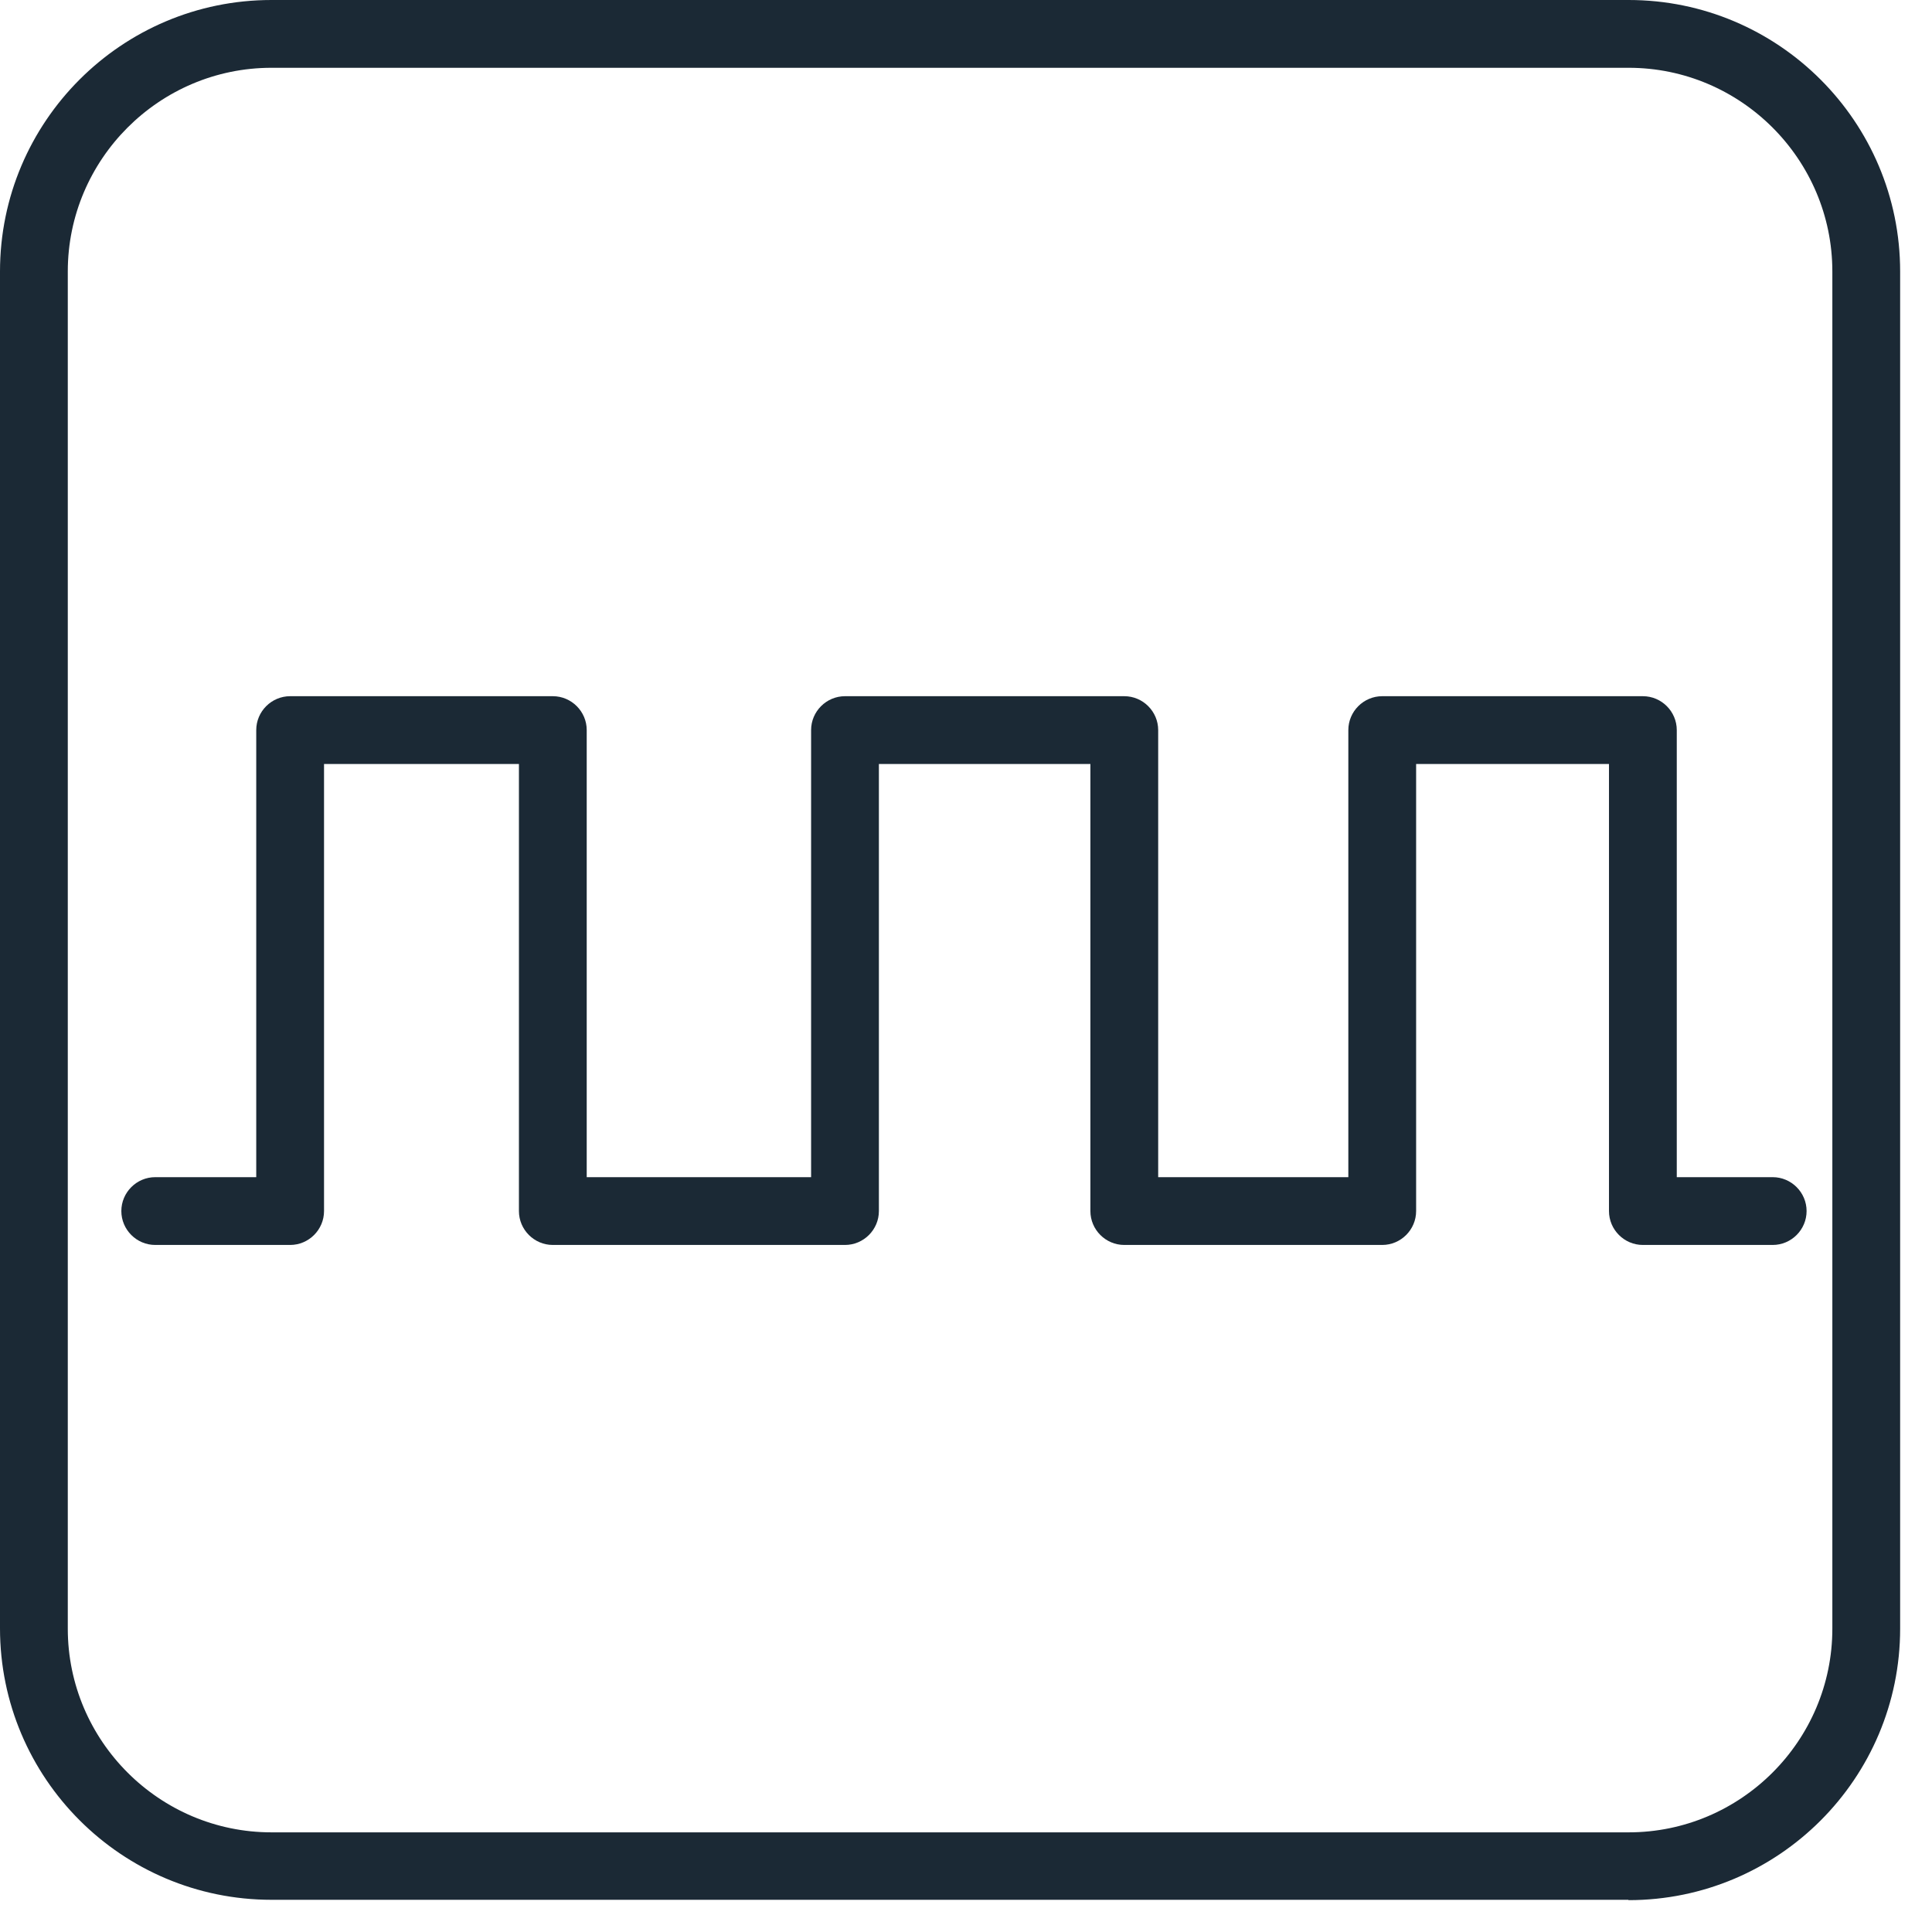
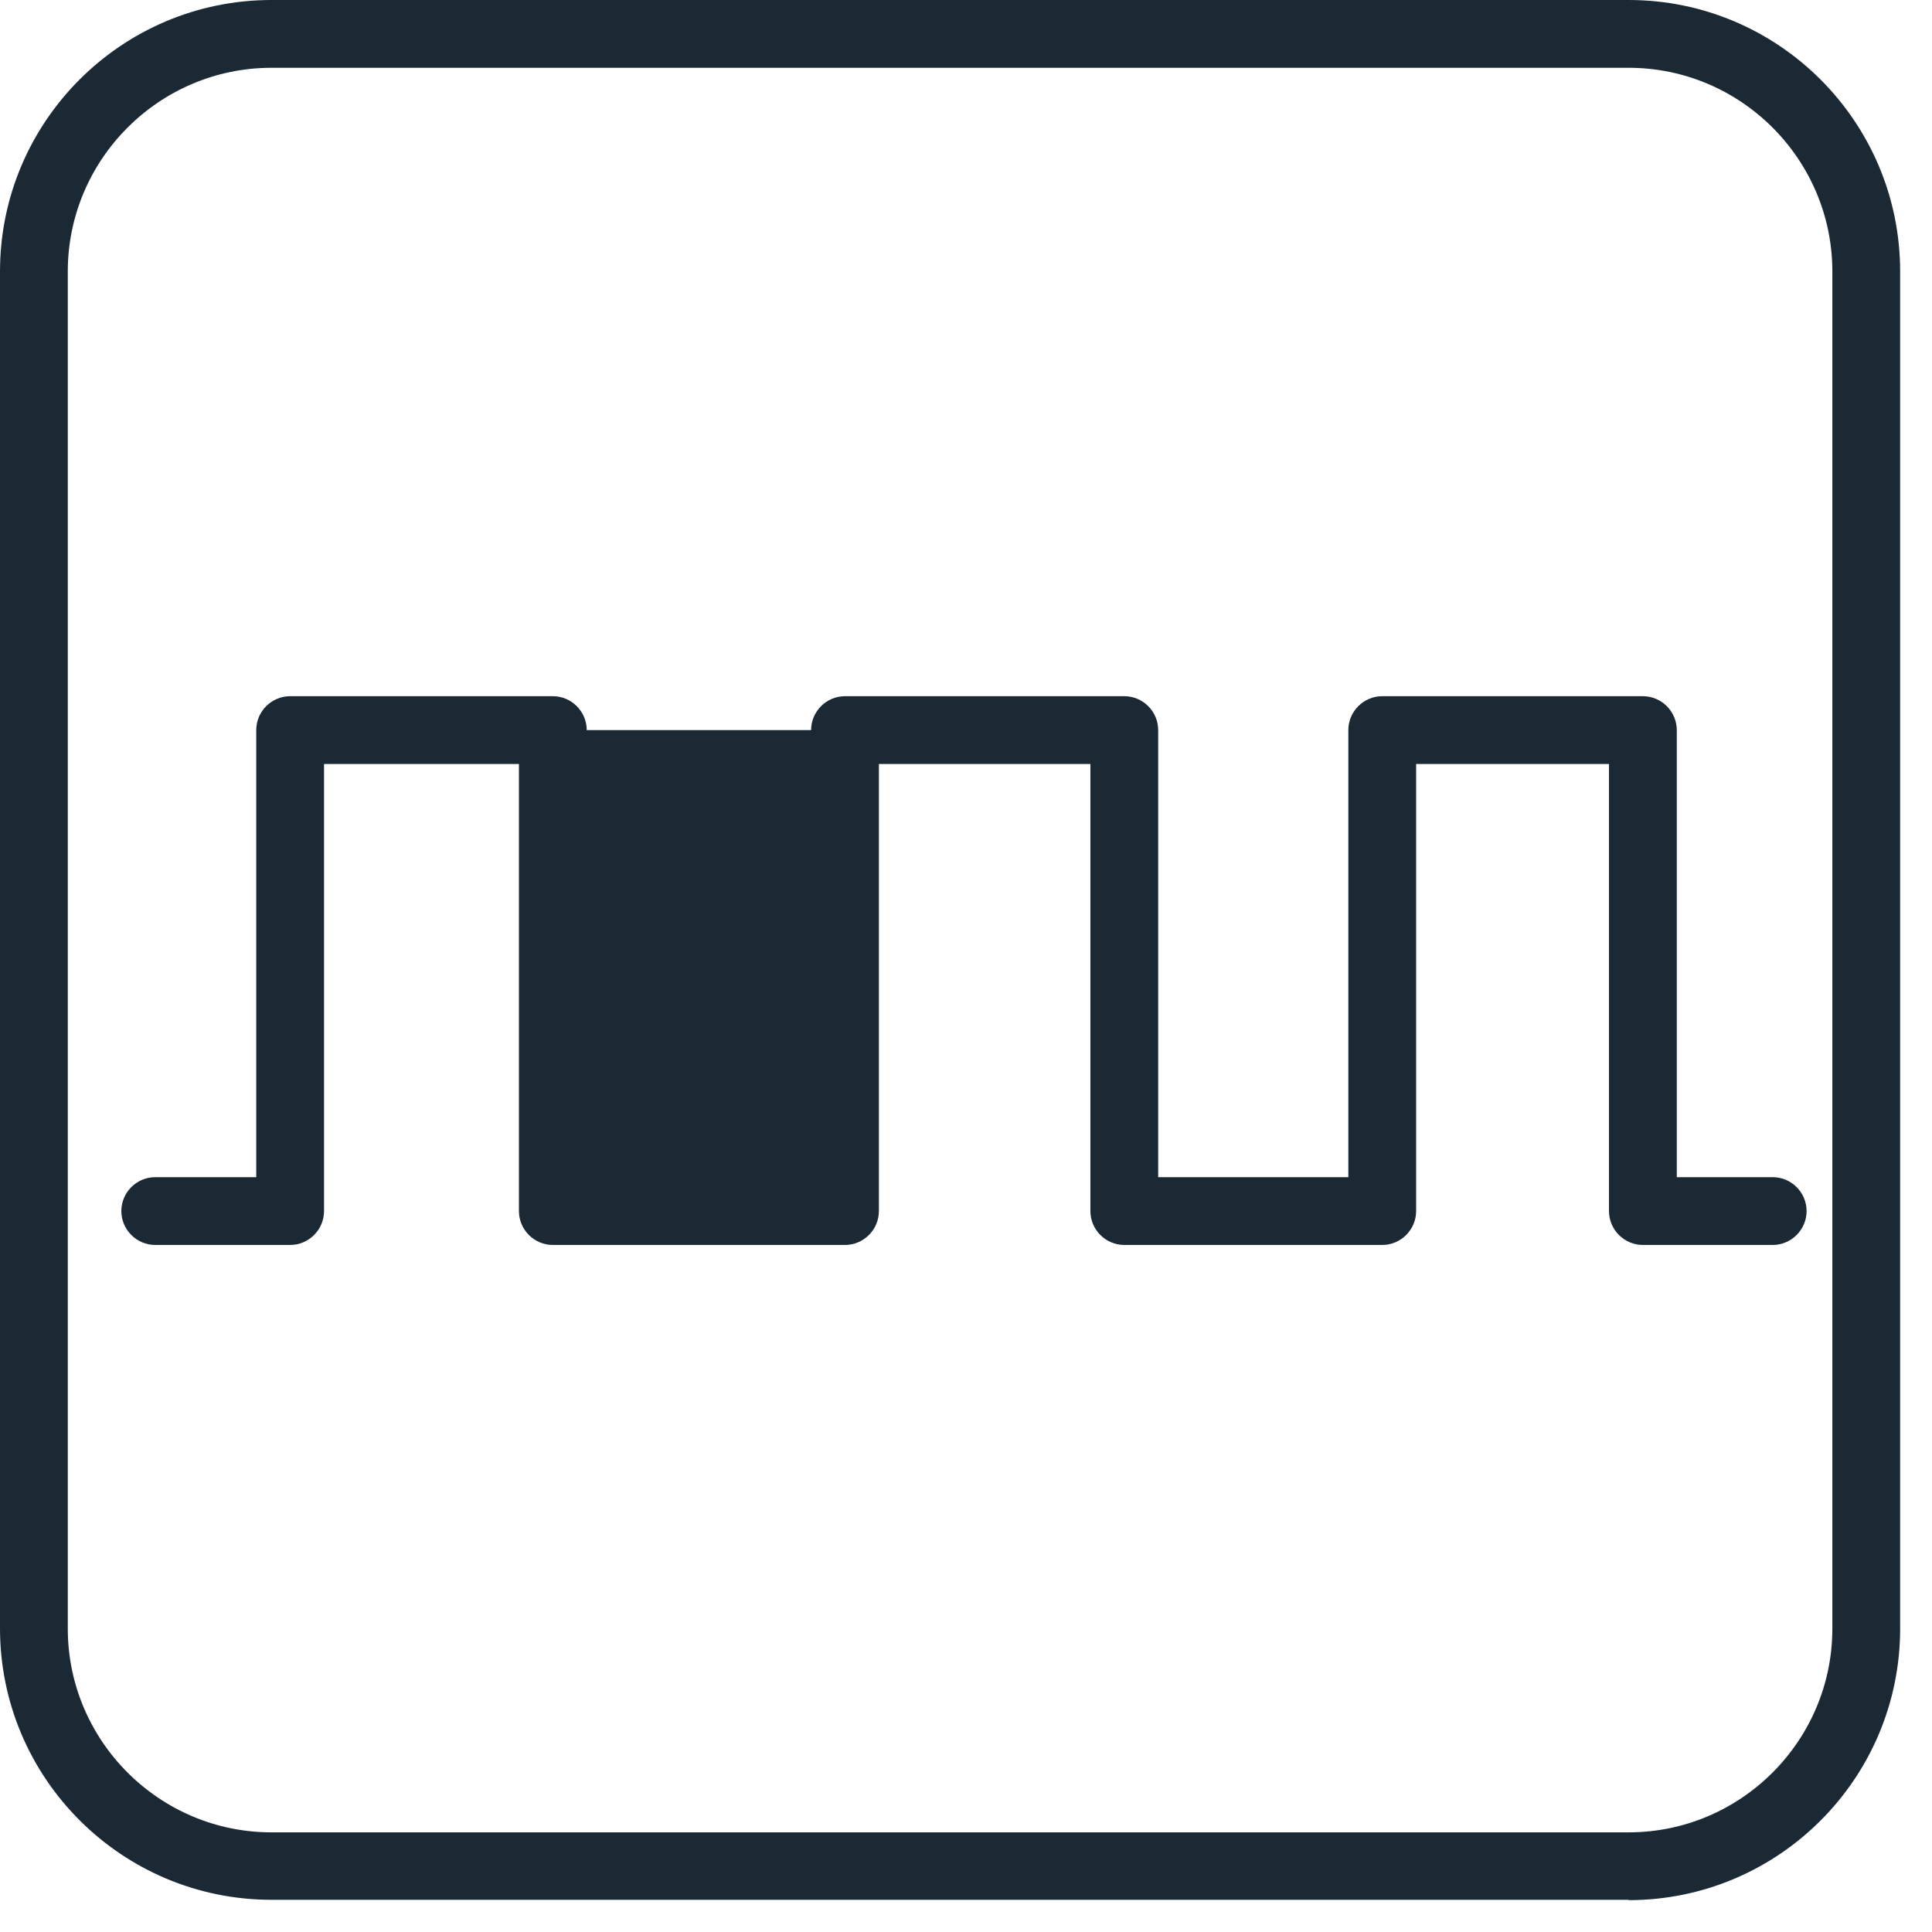
<svg xmlns="http://www.w3.org/2000/svg" width="57" height="57" viewBox="0 0 57 57" fill="none">
-   <path d="M48.04 56.05H8.01C3.59 56.05 0 52.46 0 48.04V8.01C0 3.59 3.59 0 8.01 0H48.05C52.47 0 56.06 3.59 56.06 8.01V48.05C56.06 52.47 52.47 56.06 48.05 56.06L48.04 56.05ZM8.01 2C4.7 2 2 4.7 2 8.01V48.05C2 51.36 4.7 54.06 8.01 54.06H48.05C51.36 54.06 54.06 51.36 54.06 48.05V8.01C54.06 4.7 51.36 2 48.05 2H8.01ZM53.3 35.73C53.3 35.18 52.85 34.73 52.3 34.73H49.47V21.54C49.47 20.99 49.02 20.54 48.47 20.54H40.78C40.23 20.54 39.78 20.99 39.78 21.54V34.73H34.17V21.54C34.17 20.99 33.72 20.54 33.17 20.54H24.93C24.38 20.54 23.93 20.99 23.93 21.54V34.73H17.31V21.54C17.31 20.99 16.86 20.54 16.31 20.54H8.56C8.01 20.54 7.56 20.99 7.56 21.54V34.73H4.58C4.03 34.73 3.58 35.18 3.58 35.73C3.58 36.28 4.03 36.73 4.58 36.73H8.56C9.11 36.73 9.56 36.28 9.56 35.73V22.54H15.31V35.73C15.31 36.28 15.76 36.73 16.31 36.73H24.93C25.48 36.73 25.93 36.28 25.93 35.73V22.54H32.17V35.73C32.17 36.28 32.62 36.73 33.17 36.73H40.78C41.33 36.73 41.78 36.28 41.78 35.73V22.54H47.47V35.73C47.47 36.28 47.92 36.73 48.47 36.73H52.3C52.85 36.73 53.3 36.28 53.3 35.73Z" fill="#1B2935" />
+   <path d="M48.04 56.05H8.01C3.59 56.05 0 52.46 0 48.04V8.01C0 3.59 3.59 0 8.01 0H48.05C52.47 0 56.06 3.59 56.06 8.01V48.05C56.06 52.47 52.47 56.06 48.05 56.06L48.04 56.05ZM8.01 2C4.7 2 2 4.7 2 8.01V48.05C2 51.36 4.7 54.06 8.01 54.06H48.05C51.36 54.06 54.06 51.36 54.06 48.05V8.01C54.06 4.7 51.36 2 48.05 2H8.01ZM53.3 35.73C53.3 35.18 52.85 34.73 52.3 34.73H49.47V21.54C49.47 20.99 49.02 20.54 48.47 20.54H40.78C40.23 20.54 39.78 20.99 39.78 21.54V34.73H34.17V21.54C34.17 20.99 33.72 20.54 33.17 20.54H24.93C24.38 20.54 23.93 20.99 23.93 21.54H17.31V21.54C17.31 20.99 16.86 20.54 16.31 20.54H8.56C8.01 20.54 7.56 20.99 7.56 21.54V34.73H4.58C4.03 34.73 3.58 35.18 3.58 35.73C3.58 36.28 4.03 36.73 4.58 36.73H8.56C9.11 36.73 9.56 36.28 9.56 35.73V22.54H15.31V35.73C15.31 36.28 15.76 36.73 16.31 36.73H24.93C25.48 36.73 25.93 36.28 25.93 35.73V22.54H32.17V35.73C32.17 36.28 32.62 36.73 33.17 36.73H40.78C41.33 36.73 41.78 36.28 41.78 35.73V22.54H47.47V35.73C47.47 36.28 47.92 36.73 48.47 36.73H52.3C52.85 36.73 53.3 36.28 53.3 35.73Z" fill="#1B2935" />
</svg>